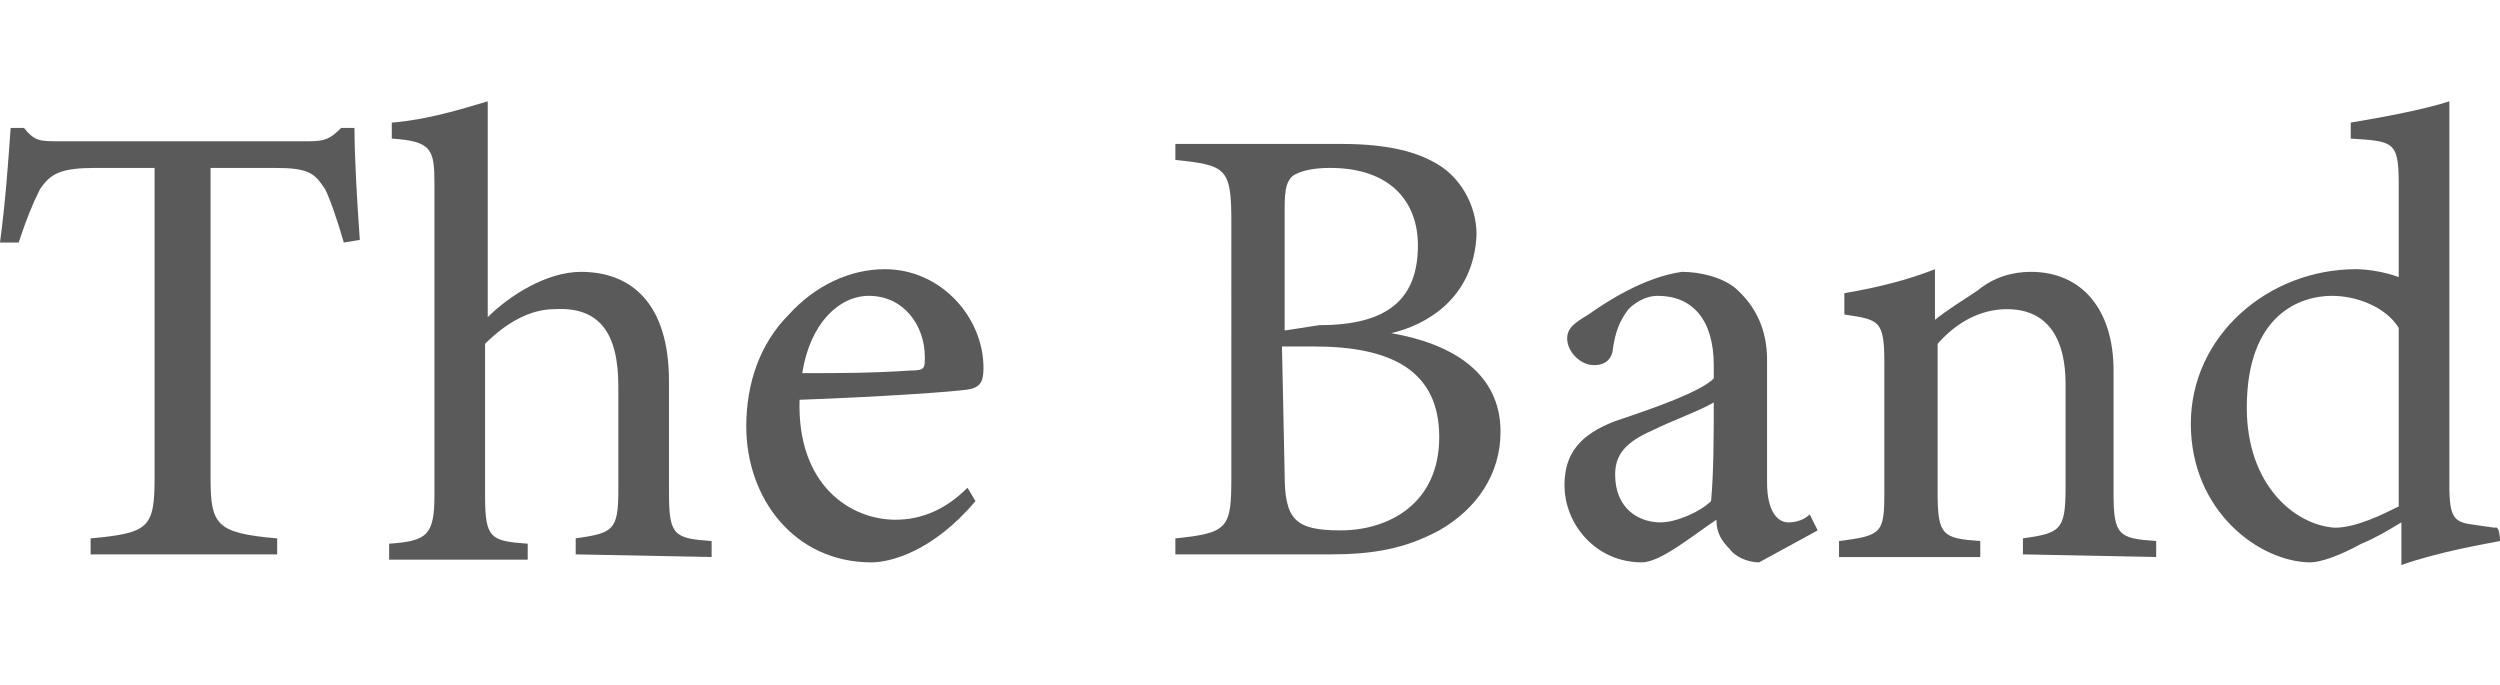
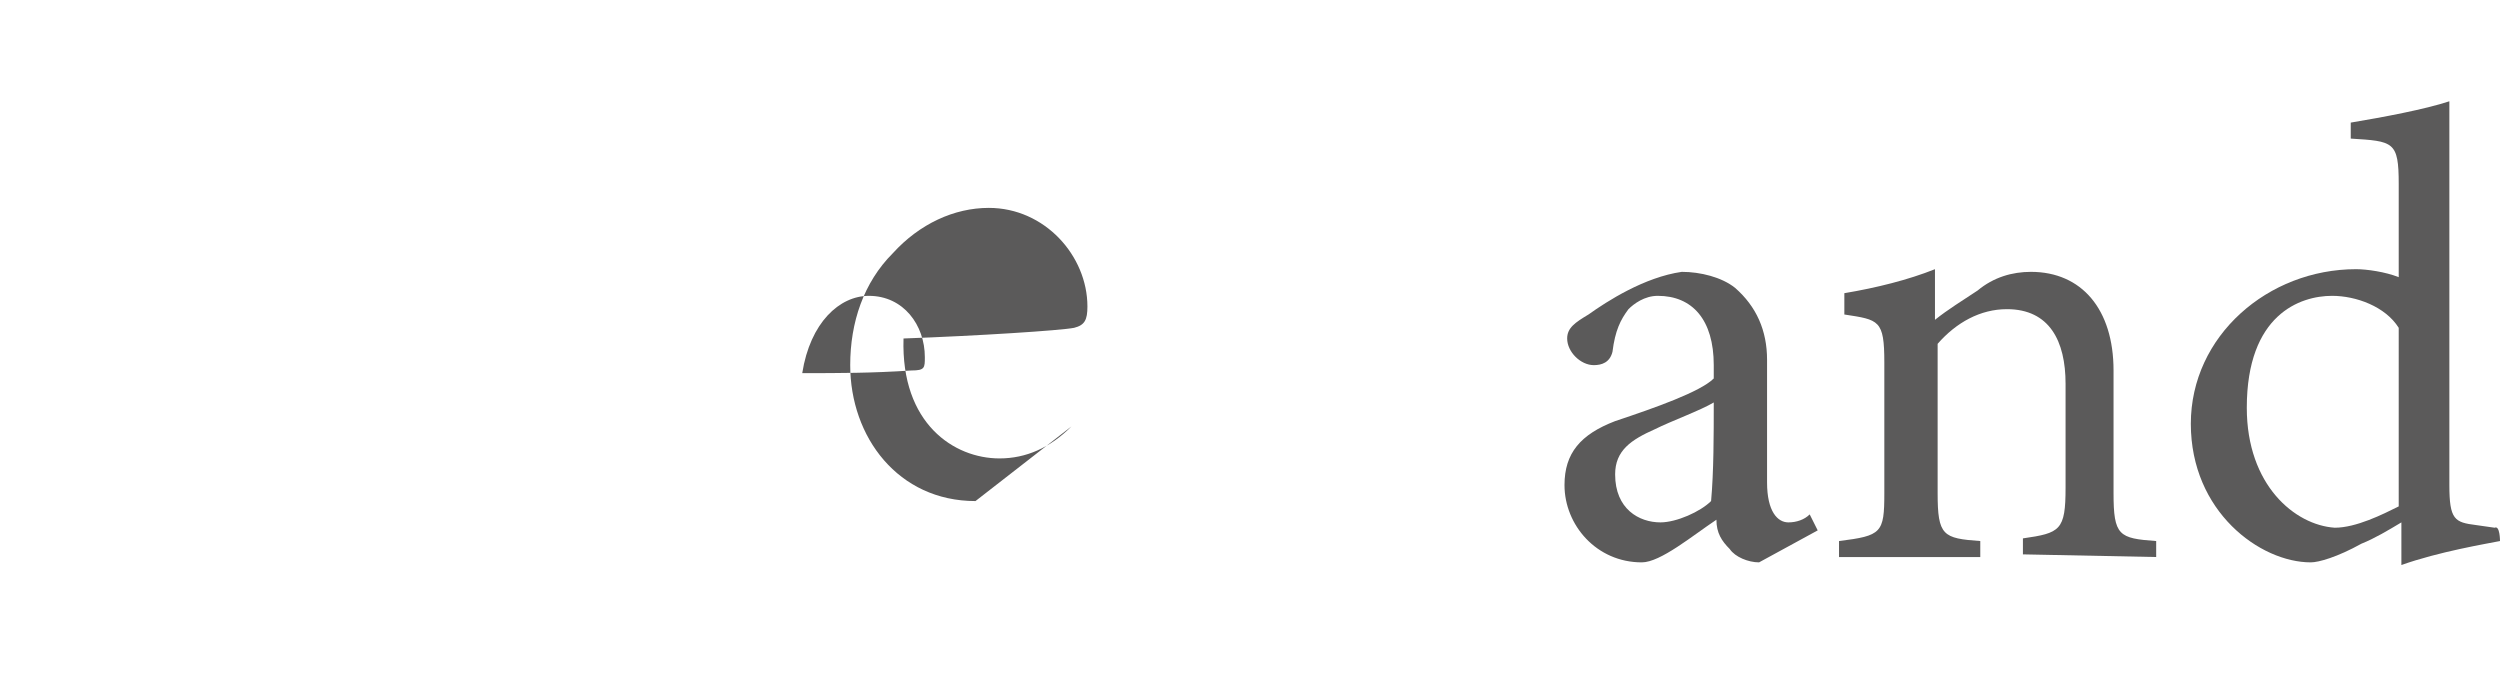
<svg xmlns="http://www.w3.org/2000/svg" version="1.1" id="Ebene_1" x="0px" y="0px" viewBox="0 0 93.8 25.7" style="enable-background:new 0 0 93.8 25.7;" xml:space="preserve">
  <style type="text/css">
	.st0{fill:#5B5A5A;}
</style>
  <g>
-     <path class="st0" d="M12.9,9.1c-0.2-0.7-0.5-1.6-0.7-2c-0.4-0.6-0.6-0.8-1.9-0.8H7.9v11.6c0,1.8,0.2,2.1,2.5,2.3v0.6H3.4v-0.6   c2.2-0.2,2.4-0.4,2.4-2.3V6.3H3.6c-1.3,0-1.7,0.2-2.1,0.8C1.2,7.7,1,8.2,0.7,9.1H0c0.2-1.5,0.3-2.9,0.4-4.3h0.5   c0.4,0.5,0.6,0.5,1.3,0.5h9.4c0.6,0,0.8-0.1,1.2-0.5h0.5c0,1.1,0.1,2.8,0.2,4.2L12.9,9.1z" />
-     <path class="st0" d="M21.6,20.8v-0.6c1.4-0.2,1.6-0.3,1.6-1.8v-3.9c0-2-0.7-3-2.4-2.9c-0.9,0-1.8,0.5-2.6,1.3v5.7   c0,1.6,0.2,1.7,1.6,1.8v0.6h-5.2v-0.6c1.4-0.1,1.7-0.3,1.7-1.8V6.9c0-1.3-0.1-1.6-1.6-1.7V4.6c1.3-0.1,2.6-0.5,3.6-0.8   c0,0.9,0,2,0,2.9v5.2c0.8-0.8,2.2-1.7,3.5-1.7c1.9,0,3.3,1.2,3.3,4.1v4.2c0,1.6,0.2,1.7,1.6,1.8v0.6L21.6,20.8L21.6,20.8z" />
-     <path class="st0" d="M36.6,18.8c-1.6,1.9-3.2,2.3-3.9,2.3c-2.9,0-4.7-2.4-4.7-5.1c0-1.6,0.5-3.1,1.6-4.2c1-1.1,2.3-1.7,3.6-1.7   c2.1,0,3.7,1.8,3.7,3.7c0,0.5-0.1,0.7-0.5,0.8c-0.5,0.1-3.6,0.3-6.4,0.4c-0.1,3.2,1.9,4.5,3.6,4.5c1,0,1.9-0.4,2.7-1.2L36.6,18.8z    M32.6,11.1c-1.1,0-2.2,1-2.5,2.9c1.4,0,2.6,0,4.1-0.1c0.5,0,0.5-0.1,0.5-0.5C34.7,12.2,33.9,11.1,32.6,11.1z" />
-     <path class="st0" d="M52.2,12.5c2.3,0.4,4.1,1.5,4.1,3.7c0,1.6-0.9,2.9-2.3,3.7c-1.3,0.7-2.5,0.9-4.1,0.9h-5.8v-0.6   c2-0.2,2.1-0.4,2.1-2.3V8.3c0-2-0.2-2.1-2.1-2.3V5.4h6.2c1.8,0,2.9,0.3,3.7,0.8c0.8,0.5,1.4,1.5,1.4,2.6   C55.3,11.2,53.5,12.2,52.2,12.5z M49.5,12.2c2.6,0,3.7-1,3.7-3c0-1.6-1-2.9-3.3-2.9c-0.6,0-1.1,0.1-1.4,0.3   c-0.2,0.2-0.3,0.4-0.3,1.2v4.6L49.5,12.2L49.5,12.2z M48.2,17.8c0,1.7,0.4,2.1,2.1,2.1c1.8,0,3.7-1,3.7-3.5S52.2,13,49.3,13h-1.2   L48.2,17.8L48.2,17.8z" />
+     <path class="st0" d="M36.6,18.8c-2.9,0-4.7-2.4-4.7-5.1c0-1.6,0.5-3.1,1.6-4.2c1-1.1,2.3-1.7,3.6-1.7   c2.1,0,3.7,1.8,3.7,3.7c0,0.5-0.1,0.7-0.5,0.8c-0.5,0.1-3.6,0.3-6.4,0.4c-0.1,3.2,1.9,4.5,3.6,4.5c1,0,1.9-0.4,2.7-1.2L36.6,18.8z    M32.6,11.1c-1.1,0-2.2,1-2.5,2.9c1.4,0,2.6,0,4.1-0.1c0.5,0,0.5-0.1,0.5-0.5C34.7,12.2,33.9,11.1,32.6,11.1z" />
    <path class="st0" d="M66,21.1c-0.4,0-0.9-0.2-1.1-0.5c-0.3-0.3-0.5-0.6-0.5-1.1c-0.9,0.6-2.1,1.6-2.8,1.6c-1.7,0-2.9-1.4-2.9-2.9   c0-1.2,0.6-1.9,1.9-2.4c1.5-0.5,3.2-1.1,3.7-1.6v-0.5c0-1.7-0.8-2.6-2.1-2.6c-0.5,0-0.9,0.3-1.1,0.5c-0.3,0.4-0.5,0.8-0.6,1.6   c-0.1,0.4-0.4,0.5-0.7,0.5c-0.5,0-1-0.5-1-1c0-0.4,0.3-0.6,0.8-0.9c0.7-0.5,2.1-1.4,3.5-1.6c0.7,0,1.5,0.2,2,0.6   c0.8,0.7,1.2,1.6,1.2,2.7v4.6c0,1.1,0.4,1.5,0.8,1.5c0.3,0,0.6-0.1,0.8-0.3l0.3,0.6L66,21.1z M64.3,15.1c-0.5,0.3-1.6,0.7-2.2,1   c-0.9,0.4-1.5,0.8-1.5,1.7c0,1.3,0.9,1.8,1.7,1.8c0.6,0,1.5-0.4,1.9-0.8C64.3,17.7,64.3,16.3,64.3,15.1z" />
    <path class="st0" d="M75.9,20.8v-0.6c1.4-0.2,1.6-0.3,1.6-1.9v-3.9c0-1.6-0.6-2.8-2.2-2.8c-1,0-1.9,0.5-2.6,1.3v5.6   c0,1.6,0.2,1.7,1.6,1.8v0.6H69v-0.6c1.6-0.2,1.7-0.3,1.7-1.8v-4.9c0-1.6-0.2-1.6-1.5-1.8V11c1.2-0.2,2.4-0.5,3.4-0.9   c0,0.5,0,1.3,0,1.9c0.5-0.4,1-0.7,1.6-1.1c0.6-0.5,1.3-0.7,2-0.7c1.9,0,3.1,1.4,3.1,3.7v4.6c0,1.6,0.2,1.7,1.6,1.8v0.6L75.9,20.8   L75.9,20.8z" />
    <path class="st0" d="M93.8,20.3c-0.5,0.1-2.3,0.4-3.7,0.9c0-0.5,0-1,0-1.6c-0.5,0.3-1,0.6-1.5,0.8c-0.9,0.5-1.6,0.7-1.9,0.7   c-1.9,0-4.5-1.9-4.5-5.2s2.9-5.8,6.2-5.8c0.4,0,1.1,0.1,1.6,0.3V6.9c0-1.6-0.2-1.6-1.8-1.7V4.6c1.2-0.2,2.8-0.5,3.7-0.8   c0,0.9,0,1.9,0,2.9v11.5c0,1.3,0.2,1.4,1,1.5l0.7,0.1C93.8,19.7,93.8,20.3,93.8,20.3z M90,12.3c-0.5-0.8-1.6-1.2-2.5-1.2   c-1.2,0-3.2,0.7-3.2,4.2c0,2.9,1.8,4.4,3.3,4.5c0.8,0,1.8-0.5,2.4-0.8V12.3z" />
  </g>
</svg>